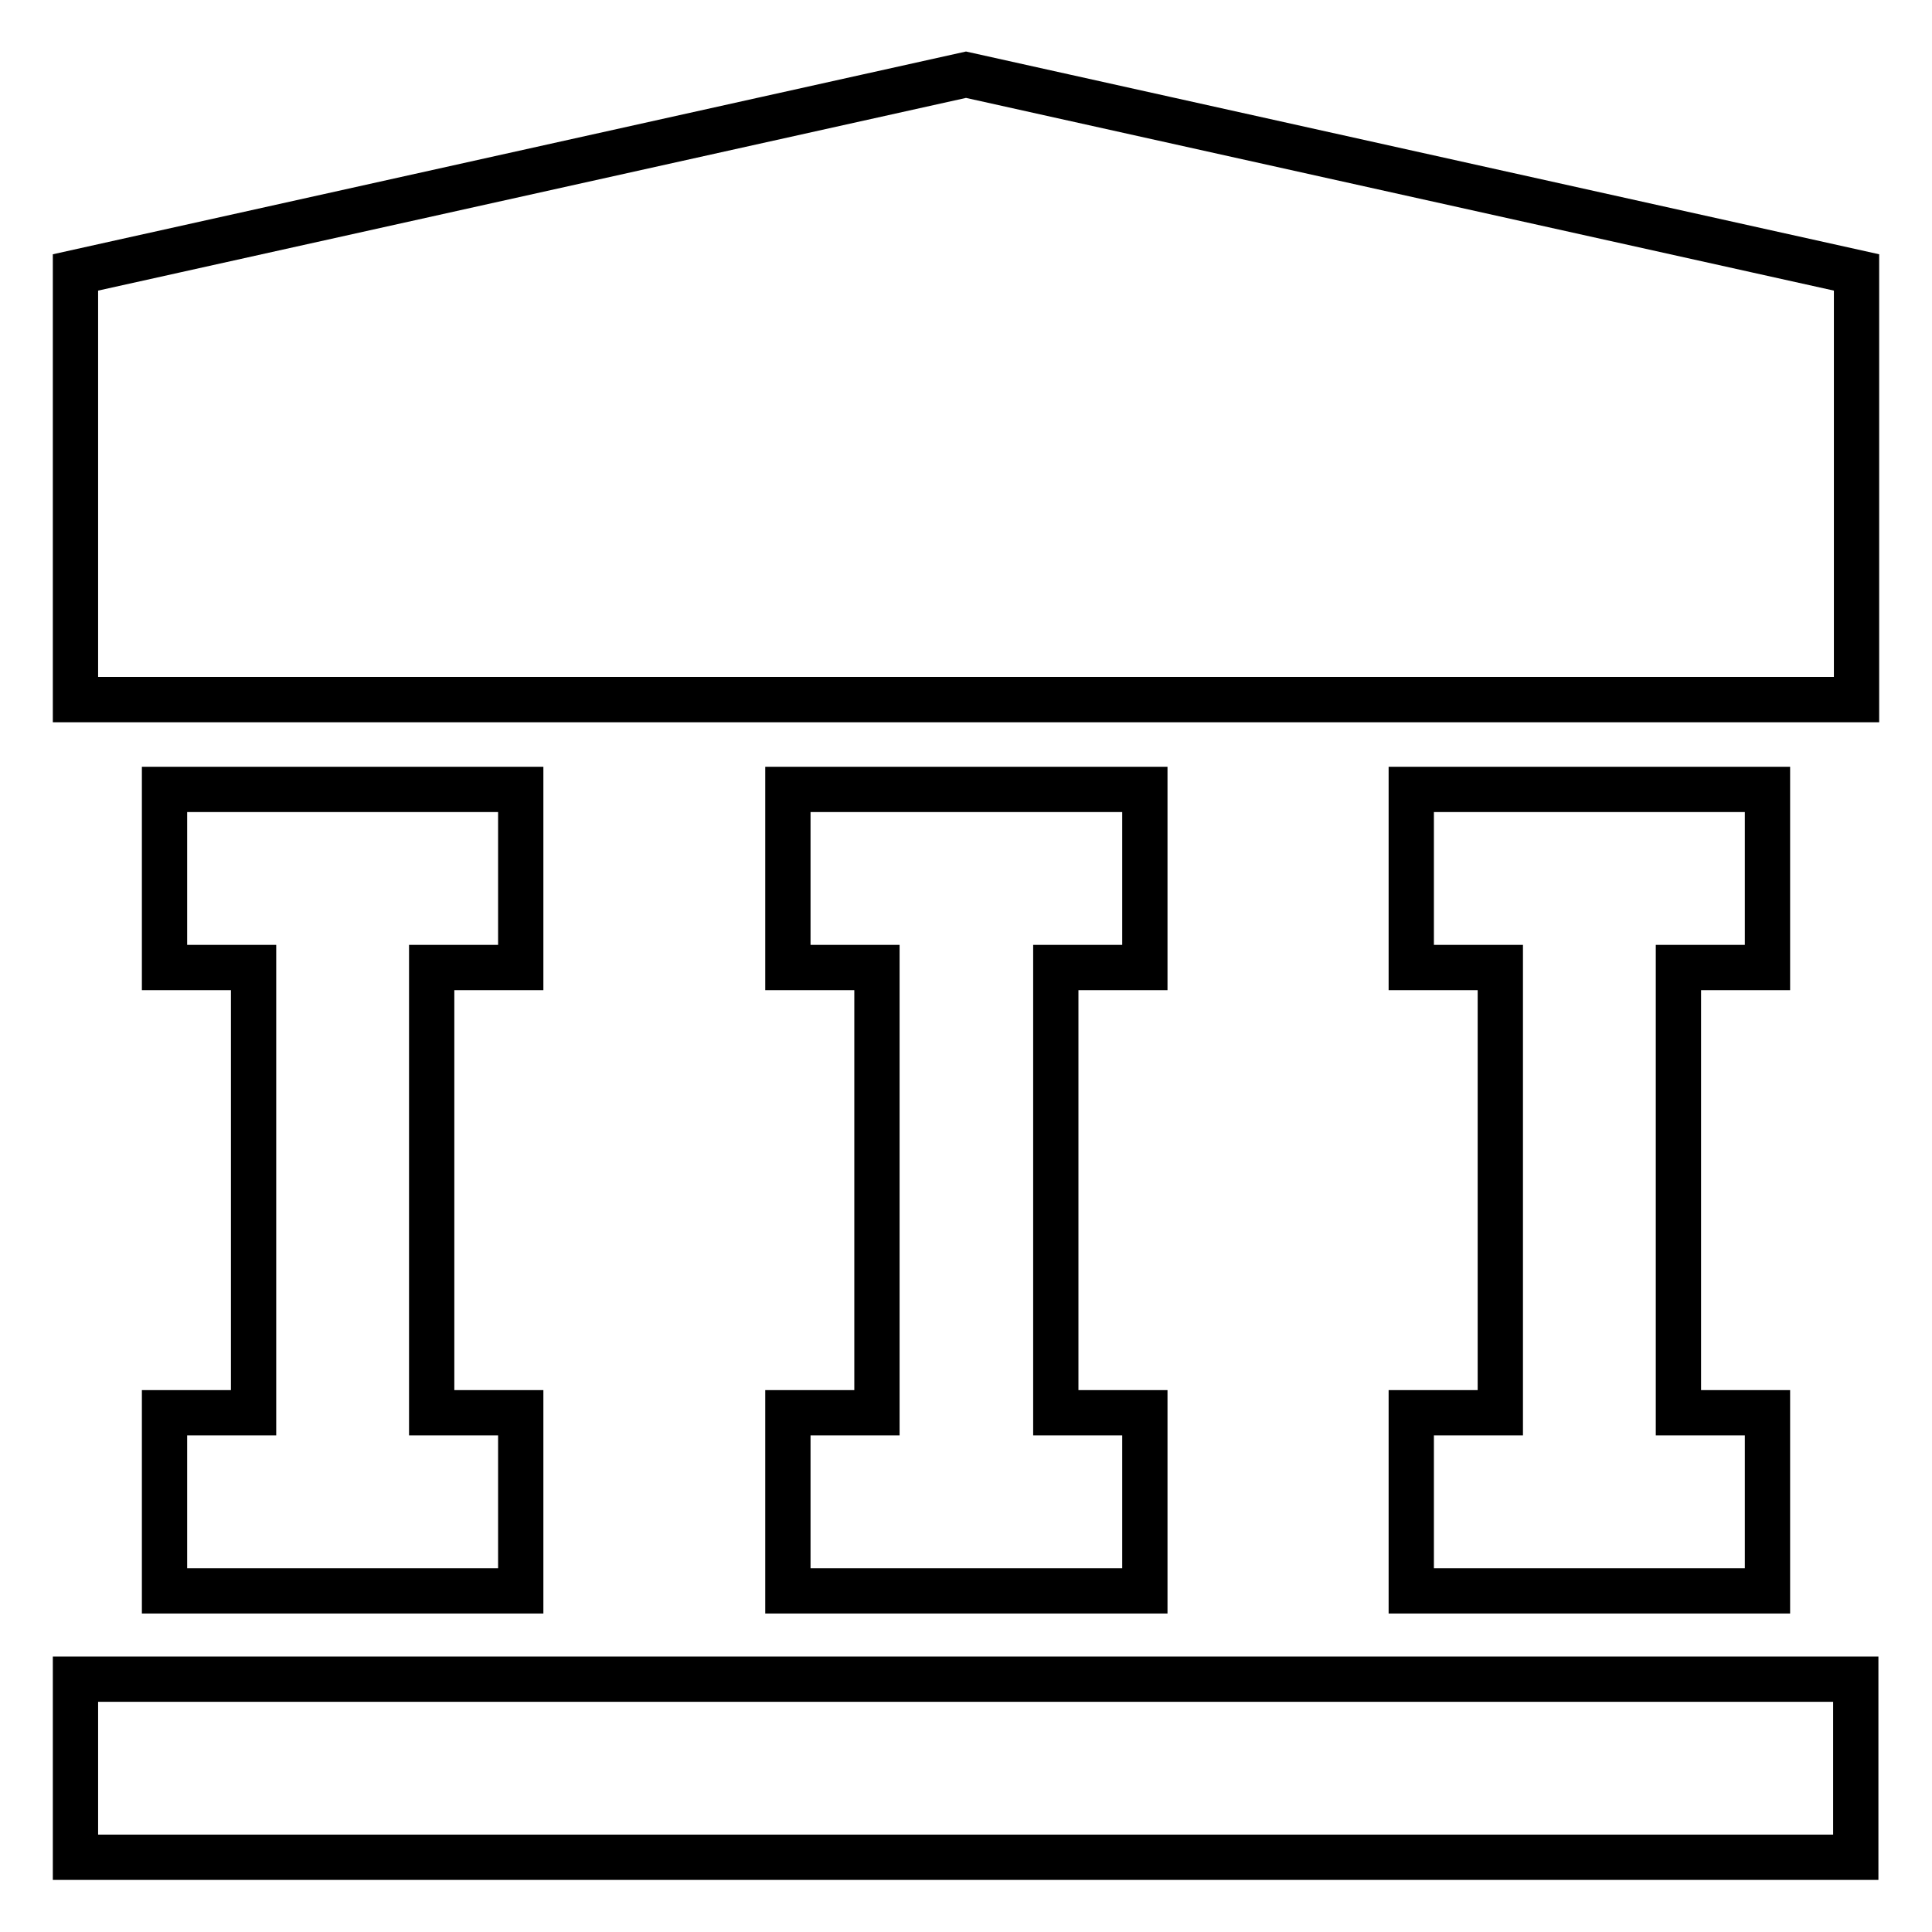
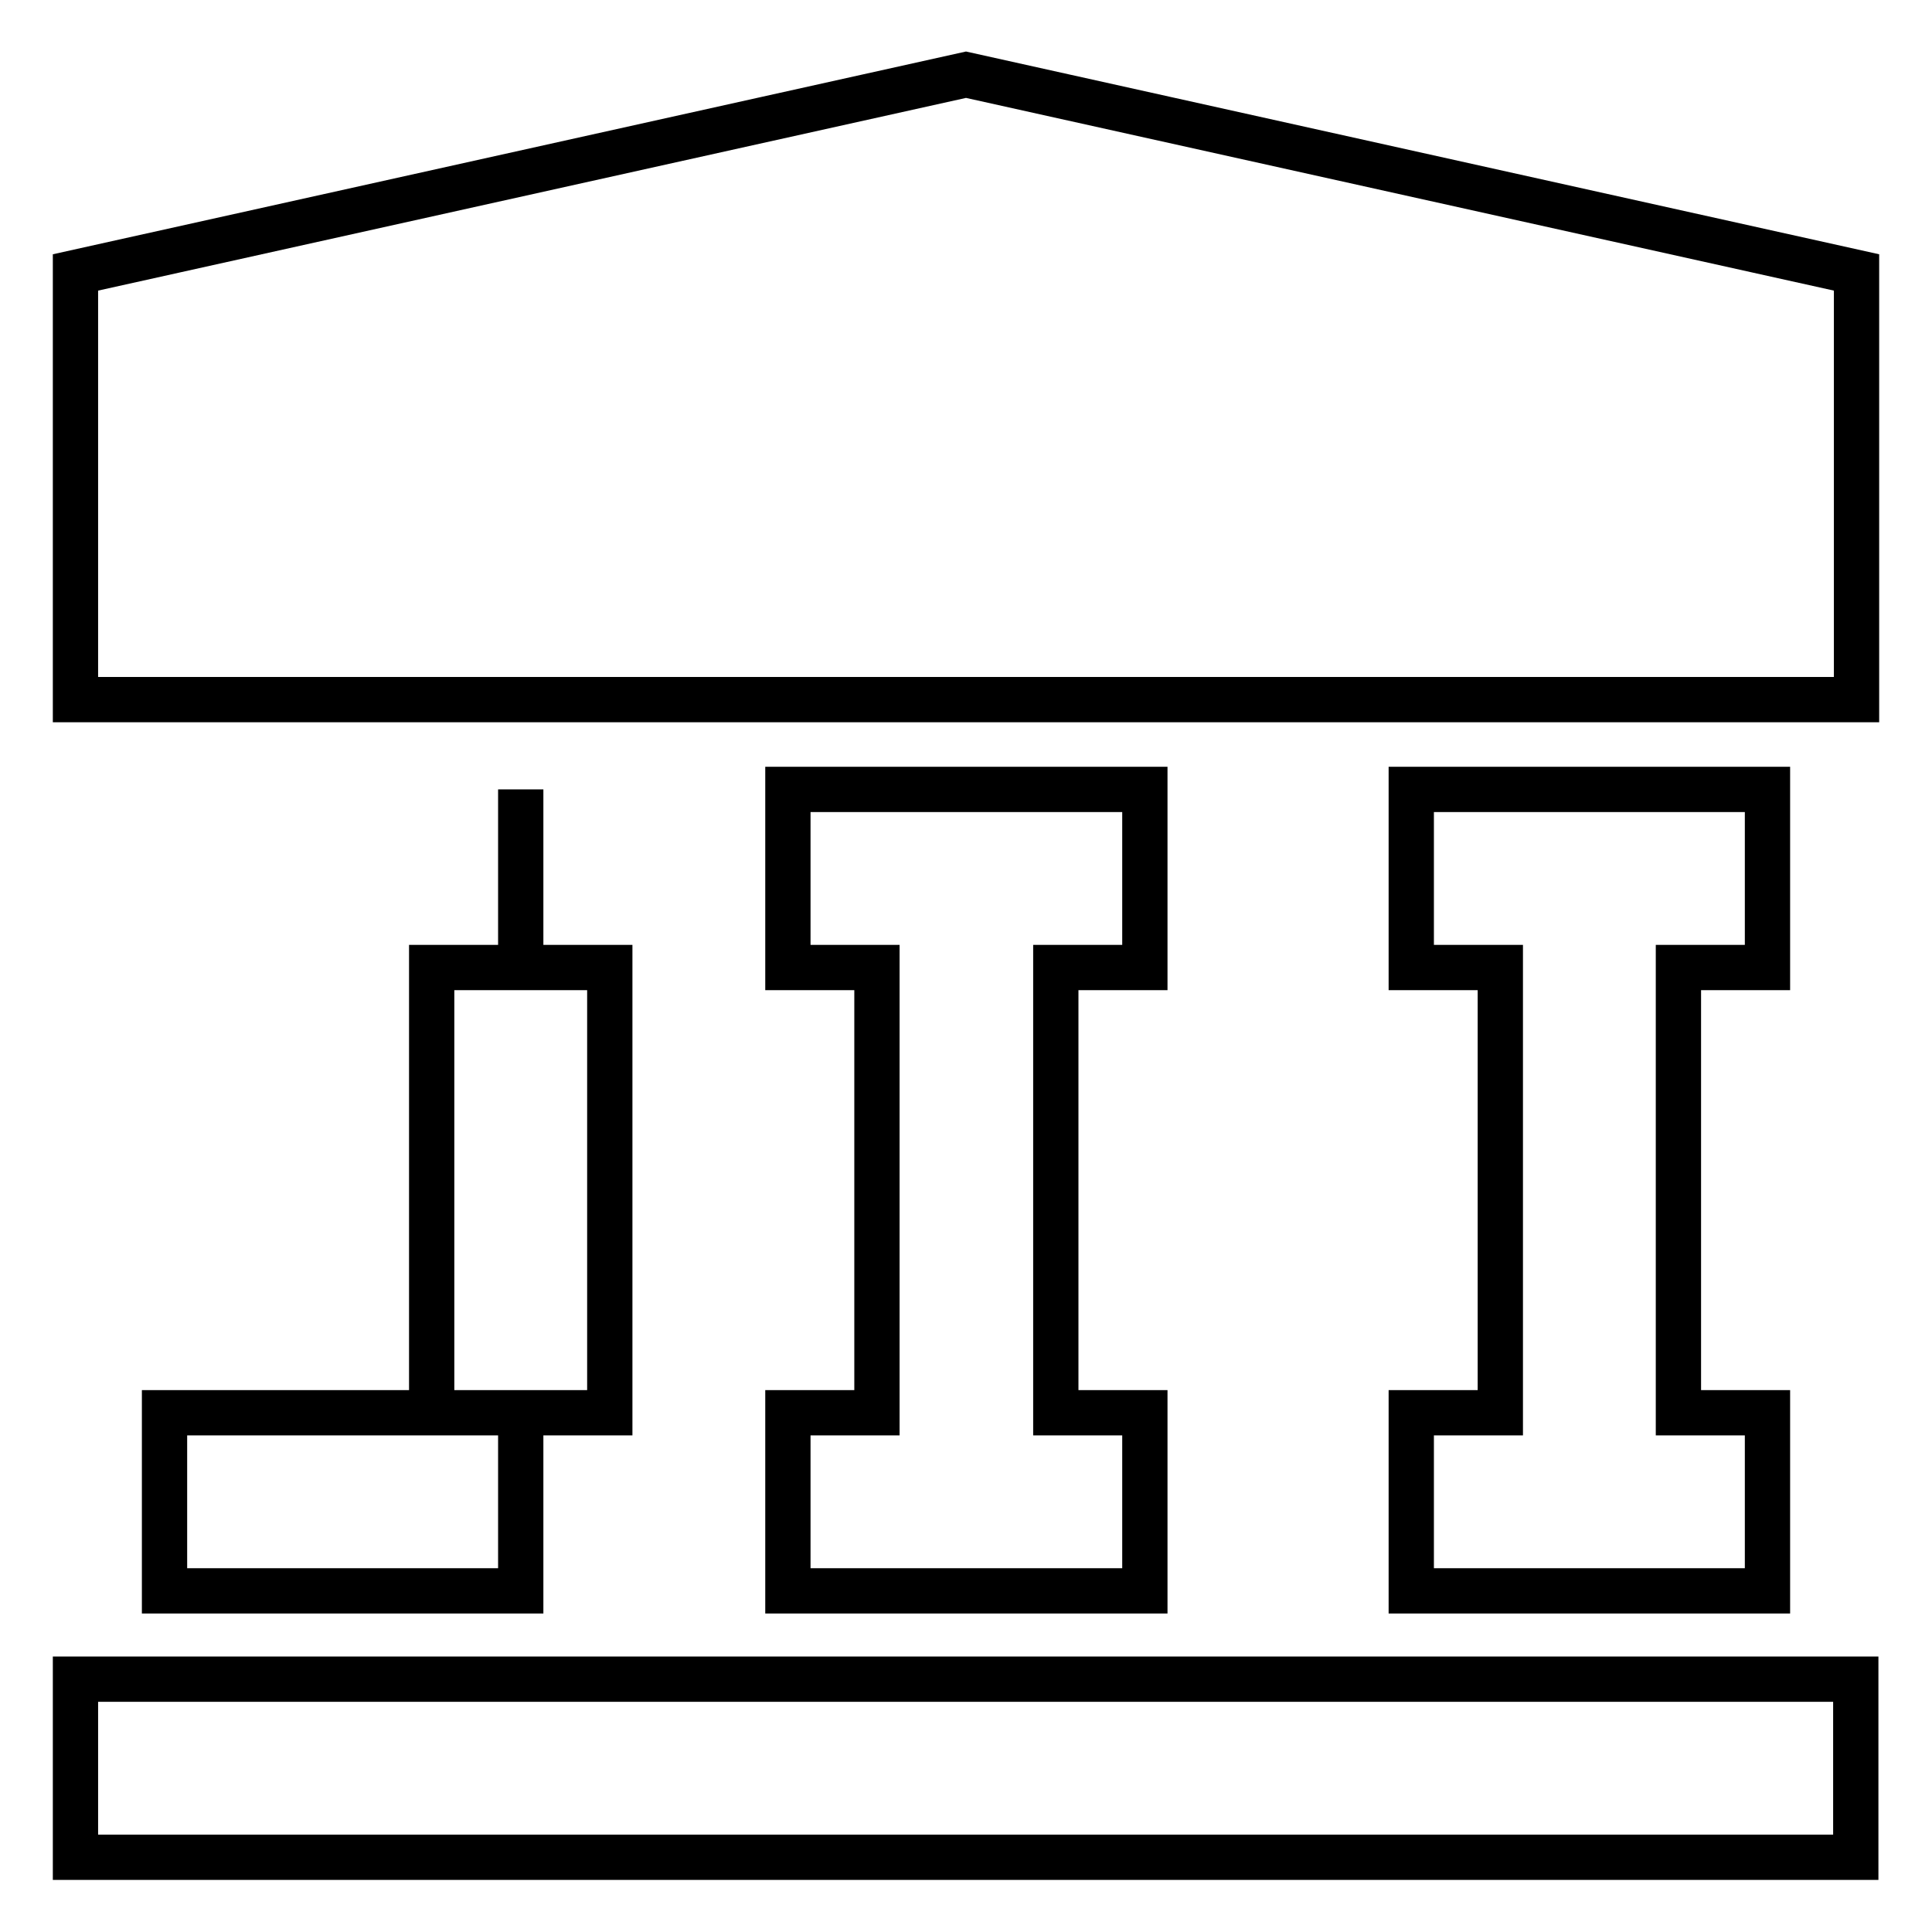
<svg xmlns="http://www.w3.org/2000/svg" version="1.1" x="0px" y="0px" viewBox="0 0 256 256" enable-background="new 0 0 256 256" xml:space="preserve">
  <g>
-     <path stroke-width="6" fill-opacity="0" stroke="#000000" d="M128,9.9L10,36.1v56.6h236V36.1L128,9.9z M10,222.5h235.9v23.6H10V222.5z M21.8,187.2v23.6H69v-23.6H57.2 v-59H69v-23.6H21.8v23.6h11.8v59H21.8z M104.4,187.2v23.6h47.3v-23.6h-11.8v-59h11.8v-23.6h-47.3v23.6h11.8v59H104.4z M187,187.2 v23.6h47.2v-23.6h-11.8v-59h11.8v-23.6H187v23.6h11.8v59H187z" />
+     <path stroke-width="6" fill-opacity="0" stroke="#000000" d="M128,9.9L10,36.1v56.6h236V36.1L128,9.9z M10,222.5h235.9v23.6H10V222.5z M21.8,187.2v23.6H69v-23.6H57.2 v-59H69v-23.6v23.6h11.8v59H21.8z M104.4,187.2v23.6h47.3v-23.6h-11.8v-59h11.8v-23.6h-47.3v23.6h11.8v59H104.4z M187,187.2 v23.6h47.2v-23.6h-11.8v-59h11.8v-23.6H187v23.6h11.8v59H187z" />
  </g>
</svg>